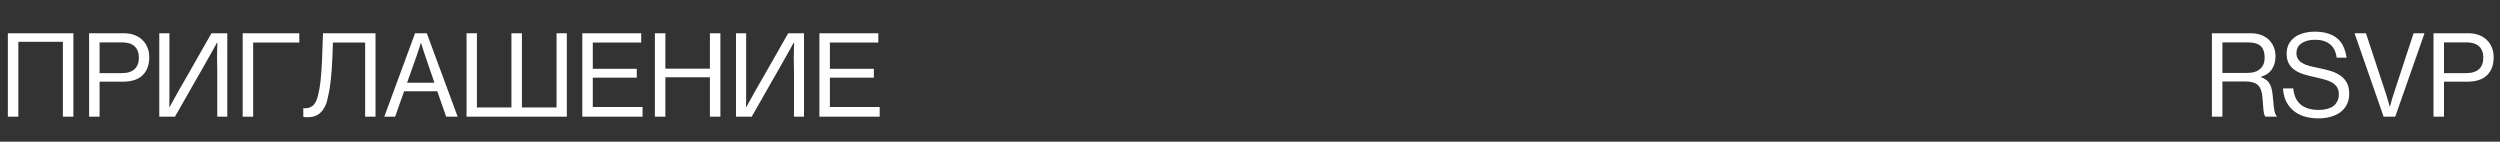
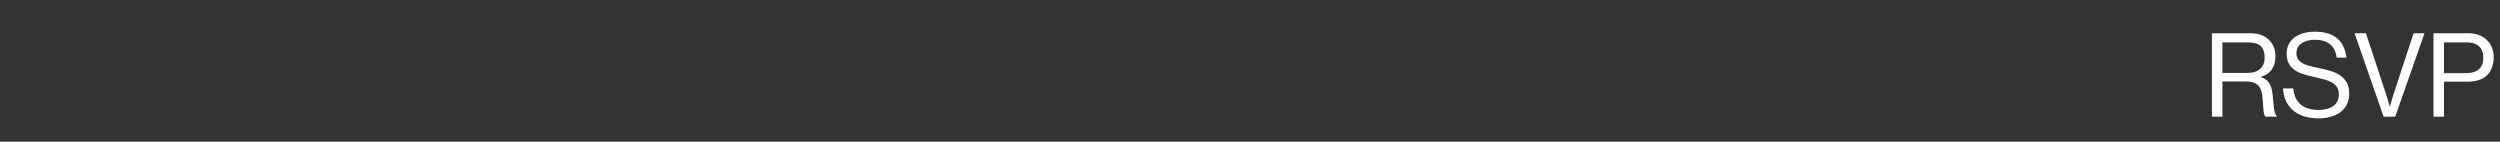
<svg xmlns="http://www.w3.org/2000/svg" width="300" height="17" viewBox="0 0 300 17" fill="none">
  <rect x="0" y="0" width="300" height="17" fill="#333333" stroke="none" />
-   <path d="M0.943 14V3.992H8.805V14H7.547V5.018H2.201V14H0.943ZM10.691 14V3.992H14.861C15.395 3.992 15.859 4.074 16.256 4.252C16.652 4.416 16.98 4.648 17.24 4.963C17.459 5.195 17.623 5.482 17.732 5.811C17.855 6.125 17.91 6.48 17.91 6.863C17.91 7.779 17.65 8.504 17.117 9.023C16.598 9.543 15.791 9.803 14.684 9.803H11.949V14H10.691ZM11.949 5.086V8.777H14.588C15.285 8.777 15.818 8.613 16.16 8.285C16.502 7.957 16.666 7.506 16.666 6.918C16.666 6.316 16.488 5.865 16.146 5.551C15.791 5.236 15.299 5.086 14.656 5.086H11.949ZM20.316 12.838H20.357C20.686 12.223 21.041 11.58 21.424 10.91C21.807 10.24 22.203 9.557 22.613 8.846L25.375 3.992H27.275V14H26.072V8.531C26.072 8.271 26.072 8.025 26.059 7.779C26.045 7.533 26.045 7.287 26.045 7.027C26.045 6.713 26.045 6.398 26.059 6.084C26.072 5.783 26.072 5.469 26.086 5.154H26.018C25.785 5.578 25.539 6.043 25.252 6.535C24.965 7.027 24.678 7.547 24.363 8.107L23.926 8.873C23.775 9.133 23.611 9.406 23.461 9.68L21 14H19.113V3.992H20.33V11.908C20.33 12.223 20.33 12.523 20.316 12.838ZM29.121 3.992H35.916V5.1H30.379V14H29.121V3.992ZM45.062 3.992V14H43.818V5.1H39.949C39.922 6.371 39.867 7.492 39.799 8.436C39.73 9.393 39.635 10.199 39.525 10.842C39.443 11.238 39.361 11.635 39.266 12.031C39.17 12.428 39.02 12.77 38.828 13.057C38.65 13.357 38.404 13.604 38.09 13.795C37.775 13.973 37.365 14.068 36.859 14.068C36.668 14.068 36.518 14.055 36.395 14.014V12.975C36.408 12.988 36.435 12.988 36.477 12.988H36.613C37.16 12.988 37.57 12.77 37.83 12.318C37.967 12.1 38.09 11.771 38.185 11.348C38.295 10.924 38.391 10.391 38.459 9.762C38.527 9.119 38.596 8.326 38.637 7.383C38.678 6.426 38.719 5.291 38.76 3.992H45.062ZM46.115 14L49.807 3.992H51.215C52.445 7.328 53.676 10.664 54.92 14H53.539L52.473 10.951H48.494L47.414 14H46.115ZM52.131 9.926L50.982 6.576C50.941 6.426 50.887 6.275 50.832 6.111L50.682 5.66C50.641 5.496 50.586 5.332 50.531 5.154H50.504C50.449 5.305 50.395 5.469 50.353 5.646C50.312 5.783 50.258 5.934 50.19 6.111L50.039 6.576L48.85 9.926H52.131ZM68.018 3.992V14H55.986V3.992H57.23V12.893H61.373V3.992H62.631V12.893H66.787V3.992H68.018ZM71.135 12.838H77.109V14H69.877V3.992H76.945V5.1H71.135V8.258H76.412V9.324H71.135V12.838ZM79.844 14H78.586V3.992H79.844V8.244H85.189V3.992H86.447V14H85.189V9.27H79.844V14ZM89.523 12.838H89.564C89.893 12.223 90.248 11.58 90.631 10.91C91.014 10.24 91.41 9.557 91.82 8.846L94.582 3.992H96.482V14H95.279V8.531C95.279 8.271 95.279 8.025 95.266 7.779C95.252 7.533 95.252 7.287 95.252 7.027C95.252 6.713 95.252 6.398 95.266 6.084C95.279 5.783 95.279 5.469 95.293 5.154H95.225C94.992 5.578 94.746 6.043 94.459 6.535C94.172 7.027 93.885 7.547 93.57 8.107L93.133 8.873C92.982 9.133 92.818 9.406 92.668 9.68L90.207 14H88.32V3.992H89.537V11.908C89.537 12.223 89.537 12.523 89.523 12.838ZM99.586 12.838H105.561V14H98.328V3.992H105.396V5.1H99.586V8.258H104.863V9.324H99.586V12.838Z" fill="white" />
  <path d="M266.688 14H265.43V3.992H270.105C270.543 3.992 270.939 4.061 271.309 4.184C271.678 4.32 271.979 4.512 272.238 4.744C272.498 4.99 272.689 5.277 272.84 5.619C272.99 5.961 273.059 6.33 273.059 6.74C273.059 7.355 272.922 7.861 272.648 8.285C272.375 8.709 271.938 9.023 271.322 9.215V9.256C271.582 9.352 271.787 9.461 271.965 9.598C272.143 9.734 272.279 9.912 272.389 10.117C272.498 10.322 272.58 10.555 272.635 10.828C272.689 11.115 272.73 11.43 272.758 11.799C272.799 12.209 272.826 12.537 272.854 12.797C272.895 13.057 272.922 13.275 272.963 13.426C273.004 13.59 273.059 13.713 273.1 13.781C273.141 13.863 273.182 13.918 273.223 13.945V14H271.869C271.814 13.959 271.773 13.891 271.732 13.809C271.705 13.74 271.678 13.617 271.65 13.453C271.623 13.289 271.596 13.07 271.582 12.797C271.555 12.523 271.527 12.182 271.5 11.758C271.459 11.033 271.268 10.514 270.953 10.213C270.639 9.926 270.146 9.775 269.477 9.775H266.688V14ZM266.688 5.086V8.75H269.654C270.352 8.75 270.885 8.586 271.227 8.258C271.582 7.943 271.76 7.492 271.76 6.918C271.76 6.303 271.609 5.852 271.295 5.537C270.98 5.236 270.461 5.086 269.723 5.086H266.688ZM281.59 6.918H280.4C280.305 6.193 280.045 5.66 279.594 5.305C279.143 4.949 278.555 4.771 277.816 4.771C277.146 4.771 276.6 4.908 276.189 5.195C275.779 5.469 275.574 5.865 275.574 6.385C275.574 6.672 275.643 6.904 275.766 7.096C275.889 7.287 276.08 7.451 276.312 7.588C276.545 7.725 276.818 7.834 277.146 7.916C277.461 7.998 277.816 8.08 278.186 8.148C278.664 8.244 279.129 8.367 279.58 8.49C280.031 8.613 280.428 8.791 280.77 9.023C281.111 9.242 281.398 9.529 281.604 9.898C281.809 10.254 281.904 10.719 281.904 11.279C281.904 11.744 281.809 12.154 281.631 12.523C281.453 12.893 281.193 13.193 280.879 13.44C280.551 13.685 280.168 13.877 279.717 14C279.266 14.137 278.76 14.205 278.227 14.205C277.529 14.205 276.914 14.109 276.395 13.932C275.875 13.754 275.438 13.494 275.082 13.166C274.74 12.852 274.467 12.469 274.275 12.031C274.098 11.594 273.988 11.115 273.961 10.609H275.191C275.355 12.332 276.381 13.193 278.281 13.193C278.623 13.193 278.951 13.152 279.238 13.07C279.539 12.988 279.799 12.879 280.004 12.729C280.209 12.578 280.373 12.373 280.482 12.141C280.605 11.895 280.66 11.621 280.66 11.32C280.66 10.979 280.592 10.691 280.441 10.459C280.305 10.24 280.1 10.049 279.84 9.898C279.58 9.748 279.266 9.625 278.896 9.529C278.527 9.434 278.117 9.324 277.666 9.229C277.229 9.133 276.805 9.023 276.408 8.9C276.012 8.777 275.67 8.613 275.369 8.408C275.068 8.203 274.836 7.943 274.658 7.629C274.48 7.314 274.398 6.918 274.398 6.439C274.398 6.029 274.48 5.66 274.631 5.332C274.795 5.018 275.027 4.73 275.328 4.498C275.629 4.266 275.984 4.102 276.408 3.979C276.832 3.855 277.283 3.801 277.789 3.801C278.418 3.801 278.965 3.883 279.416 4.033C279.867 4.184 280.236 4.402 280.537 4.662C280.838 4.936 281.07 5.264 281.234 5.646C281.412 6.043 281.521 6.467 281.59 6.918ZM282.547 3.992H283.914C284.734 6.467 285.555 8.955 286.375 11.443L286.498 11.854C286.539 12.004 286.58 12.141 286.621 12.277C286.676 12.455 286.73 12.619 286.771 12.783H286.799C286.84 12.619 286.895 12.455 286.936 12.277C286.977 12.141 287.018 11.99 287.059 11.84C287.1 11.69 287.141 11.553 287.182 11.443L289.629 3.992H290.941L287.428 14H286.033L282.547 3.992ZM292.021 14V3.992H296.191C296.725 3.992 297.189 4.074 297.586 4.252C297.982 4.416 298.311 4.648 298.57 4.963C298.789 5.195 298.953 5.482 299.062 5.811C299.186 6.125 299.24 6.48 299.24 6.863C299.24 7.779 298.98 8.504 298.447 9.023C297.928 9.543 297.121 9.803 296.014 9.803H293.279V14H292.021ZM293.279 5.086V8.777H295.918C296.615 8.777 297.148 8.613 297.49 8.285C297.832 7.957 297.996 7.506 297.996 6.918C297.996 6.316 297.818 5.865 297.477 5.551C297.121 5.236 296.629 5.086 295.986 5.086H293.279Z" fill="white" />
</svg>